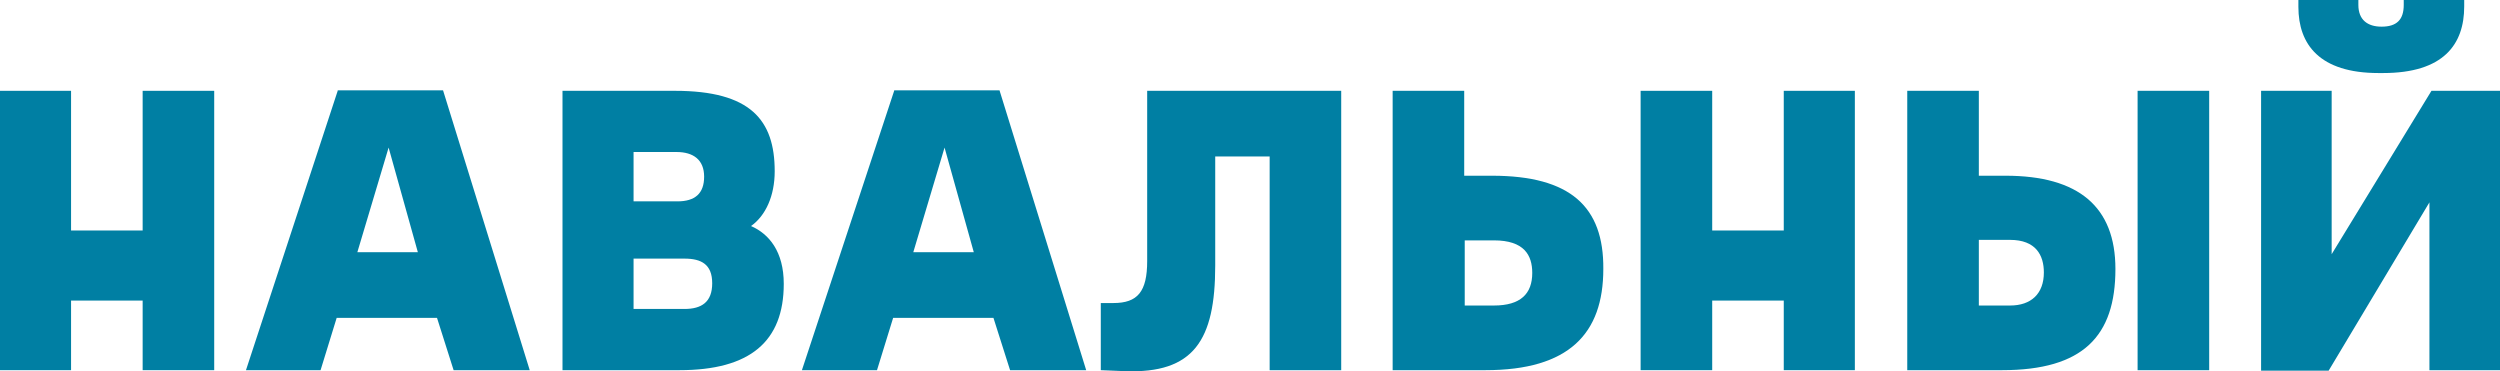
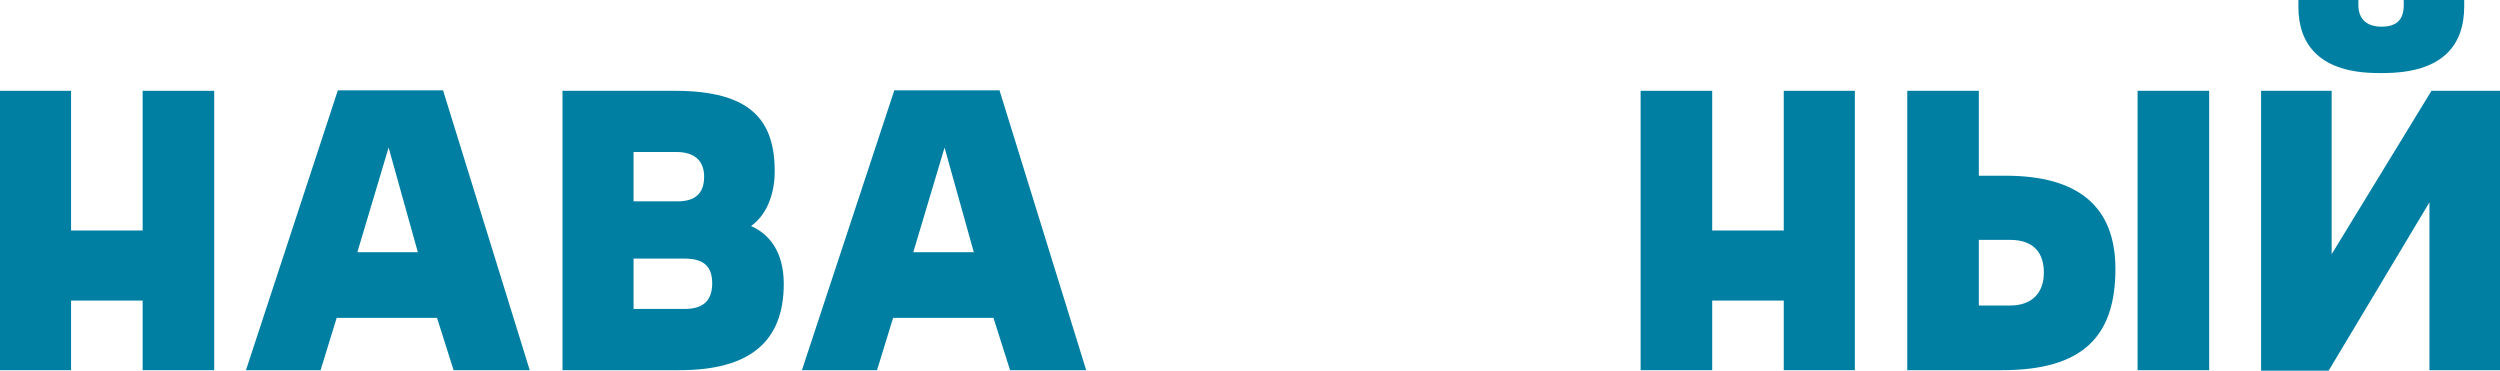
<svg xmlns="http://www.w3.org/2000/svg" width="101" height="15" viewBox="0 0 101 15" fill="none">
  <path d="M36.124 3.669L32.397 14.955H35.431L36.083 12.841H40.135L40.807 14.955H43.882L40.38 3.649H36.124V3.669ZM39.341 10.189H36.897L38.16 5.962L39.341 10.189Z" fill="#007FA3" />
-   <path d="M60.274 7.099H59.154V3.669H56.263V14.955H60.01C63.39 14.955 64.774 13.479 64.774 10.867C64.795 8.355 63.451 7.099 60.274 7.099ZM60.356 12.343H59.175V9.711H60.356C61.577 9.711 61.903 10.309 61.903 11.027C61.903 11.864 61.435 12.343 60.356 12.343Z" fill="#007FA3" />
  <path d="M72.064 9.312H69.173V3.669H66.281V14.955H69.173V12.143H72.064V14.955H74.936V3.669H72.064V9.312Z" fill="#007FA3" />
-   <path d="M46.346 10.548C46.346 11.784 45.959 12.243 44.981 12.243H44.472V14.955L45.45 14.995C48.219 15.095 49.095 13.759 49.095 10.728V6.321H51.294V14.955H54.185V3.669H46.346V10.548Z" fill="#007FA3" />
  <path d="M98.231 3.669H101V14.955H98.149V8.175L94.077 14.975H91.348V3.669H94.199V10.269L98.231 3.669ZM96.093 2.951H96.276C98.719 2.951 99.554 1.795 99.554 0.259V0H97.111V0.199C97.111 0.798 96.826 1.077 96.215 1.077C95.645 1.077 95.278 0.798 95.278 0.199V0H92.855V0.279C92.855 1.795 93.71 2.951 96.093 2.951Z" fill="#007FA3" />
  <path d="M5.763 9.312H2.871V3.669H0V14.955H2.871V12.143H5.763V14.955H8.654V3.669H5.763V9.312Z" fill="#007FA3" />
  <path d="M13.643 3.669L9.937 14.955H12.951L13.602 12.841H17.655L18.326 14.955H21.401L17.899 3.649H13.643V3.669ZM16.881 10.189H14.437L15.7 5.962L16.881 10.189Z" fill="#007FA3" />
  <path d="M30.341 9.132C30.931 8.714 31.298 7.916 31.298 6.919C31.298 4.845 30.32 3.669 27.266 3.669H22.725V14.955H27.449C30.3 14.955 31.664 13.798 31.664 11.466C31.664 10.169 31.074 9.452 30.341 9.132ZM25.596 6.141H27.327C28.02 6.141 28.447 6.461 28.447 7.138C28.447 7.816 28.081 8.135 27.368 8.135H25.596V6.141ZM27.653 12.482H25.596V10.448H27.653C28.345 10.448 28.773 10.688 28.773 11.445C28.773 12.203 28.345 12.482 27.653 12.482Z" fill="#007FA3" />
  <path d="M86.359 3.669H89.251V14.955H86.359V3.669ZM85.463 10.867C85.463 13.579 84.16 14.955 80.882 14.955H77.053V3.669H79.945V7.099H81.024C83.977 7.099 85.463 8.355 85.463 10.867ZM82.572 11.007C82.572 10.309 82.246 9.691 81.207 9.691H79.945V12.343H81.207C82.062 12.343 82.572 11.864 82.572 11.007Z" fill="#007FA3" />
</svg>